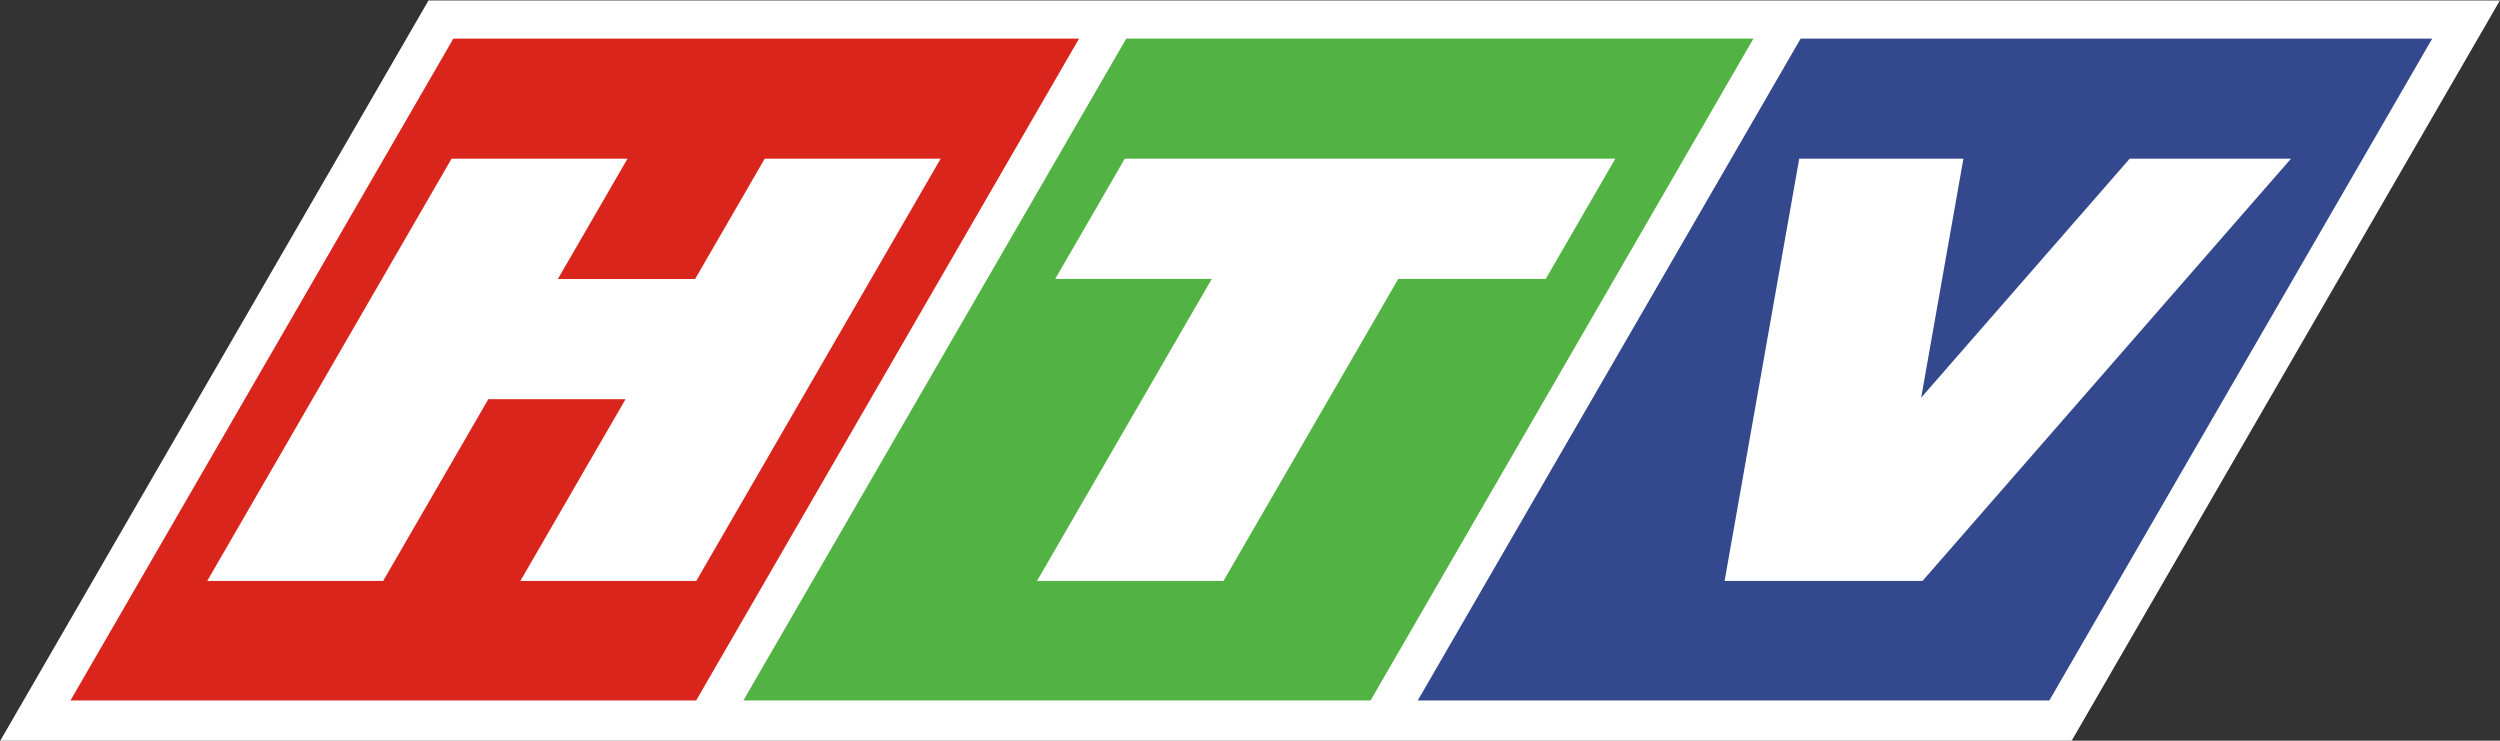
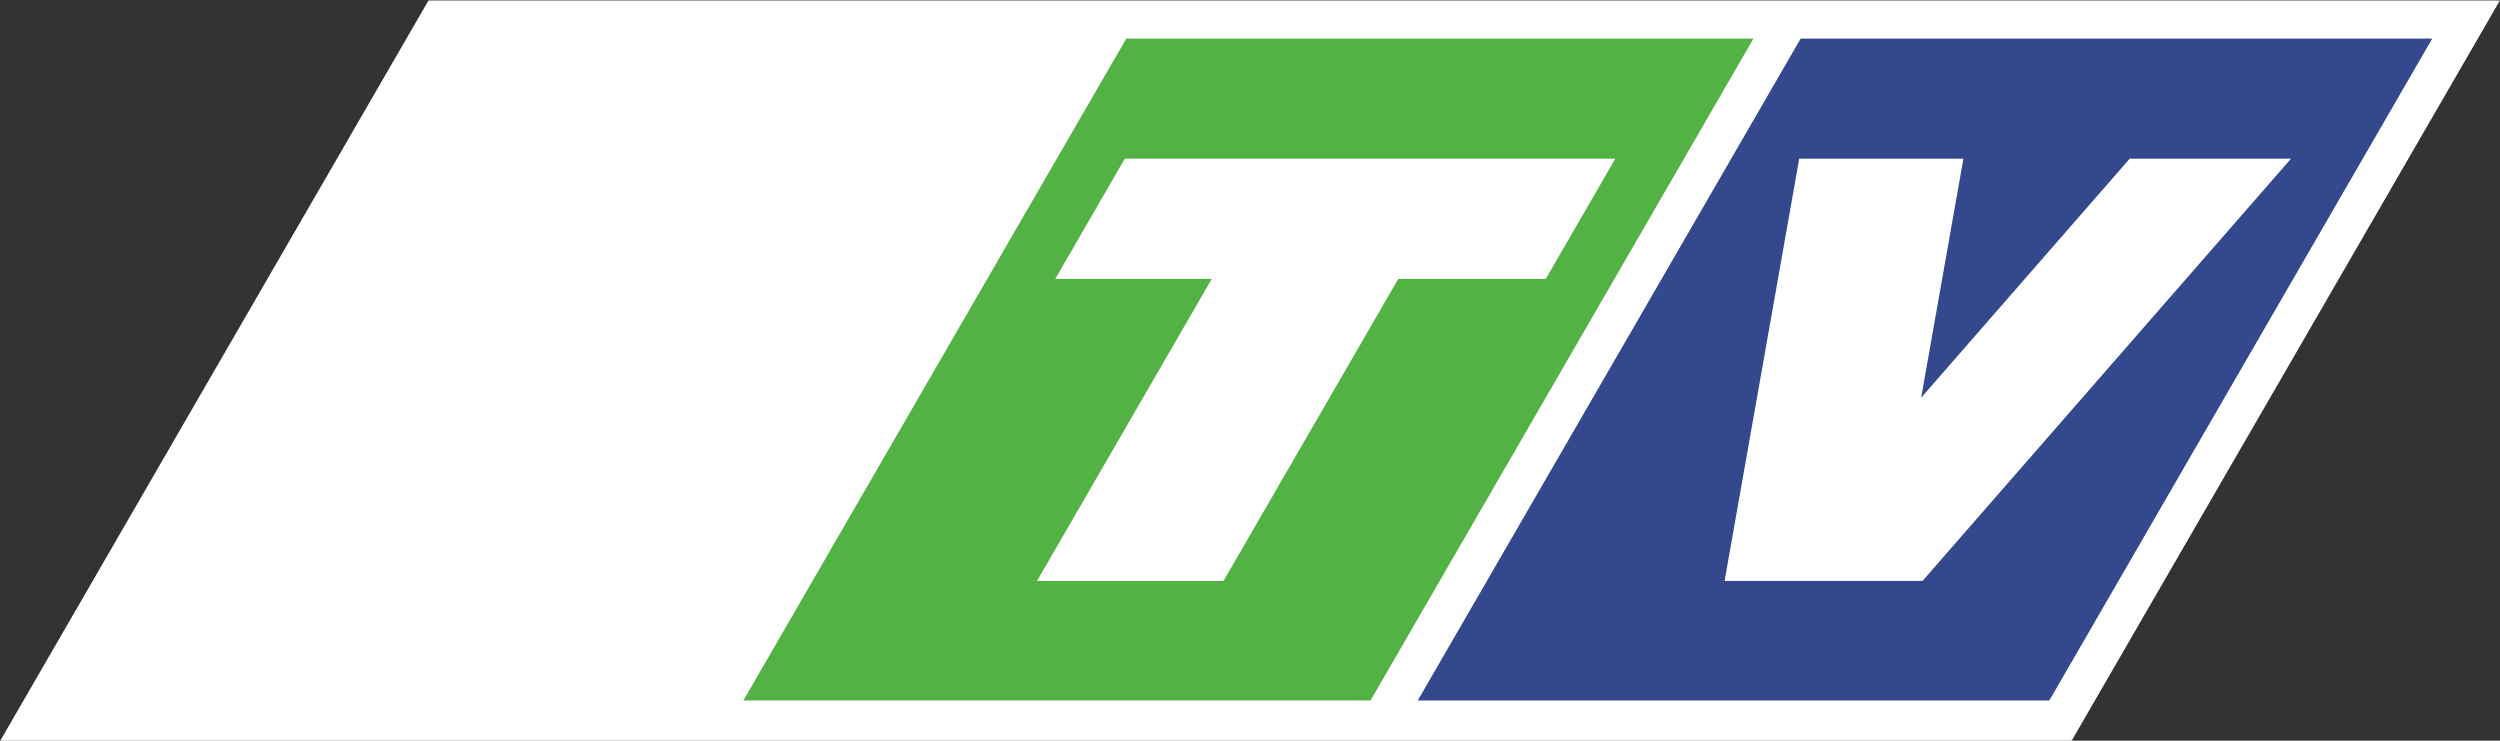
<svg xmlns="http://www.w3.org/2000/svg" xmlns:ns1="http://www.inkscape.org/namespaces/inkscape" xmlns:ns2="http://sodipodi.sourceforge.net/DTD/sodipodi-0.dtd" width="170.526mm" height="50.52mm" viewBox="0 0 170.526 50.52" version="1.1" id="svg5" ns1:version="1.1.1 (3bf5ae0d25, 2021-09-20)" ns2:docname="Ho Chi Minh City Television logo 2013.svg">
  <rect x="0" y="0" width="170.526" height="50.52" fill="#333333" stroke="none" />
  <ns2:namedview id="namedview7" pagecolor="#ffffff" bordercolor="#666666" borderopacity="1.0" ns1:pageshadow="2" ns1:pageopacity="0.0" ns1:pagecheckerboard="0" ns1:document-units="mm" showgrid="false" ns1:snap-bbox="false" ns1:bbox-nodes="false" showguides="false" ns1:snap-bbox-edge-midpoints="false" ns1:snap-global="false" ns1:zoom="1" ns1:cx="321.5" ns1:cy="92.5" ns1:window-width="1366" ns1:window-height="697" ns1:window-x="-8" ns1:window-y="-8" ns1:window-maximized="1" ns1:current-layer="layer1" />
  <defs id="defs2" />
  <g ns1:label="Layer 1" ns1:groupmode="layer" id="layer1" transform="translate(-20.17,-54.155)">
    <g id="g10121">
      <rect style="opacity:1;fill:#ffffff;fill-rule:evenodd;stroke-width:6.054;stroke-linejoin:round;paint-order:markers stroke fill" id="rect1041" width="141.29" height="58.37" x="80.747" y="62.57" transform="matrix(1,0,-0.501,0.866,0,0)" />
      <rect style="opacity:1;fill:#52b243;fill-opacity:1;fill-rule:evenodd;stroke-width:3.148;stroke-linejoin:round;paint-order:markers stroke fill" id="rect877" width="42.78" height="52.131" x="129.847" y="65.574" transform="matrix(1,0,-0.501,0.866,0,0)" />
-       <rect style="opacity:1;fill:#da251d;fill-opacity:1;fill-rule:evenodd;stroke-width:3.145;stroke-linejoin:round;paint-order:markers stroke fill" id="rect287" width="42.68" height="52.131" x="83.947" y="65.574" transform="matrix(1,0,-0.501,0.866,0,0)" />
      <path id="rect645" style="opacity:1;fill:#ffffff;fill-rule:evenodd;stroke-width:1.239;stroke-linejoin:round;paint-order:markers stroke fill" d="M 50.972,64.98 34.305,93.78 h 12 l 7.173,-12.395 h 9.36 L 55.665,93.78 H 67.665 L 84.332,64.98 H 72.332 l -4.748,8.205 h -9.36 l 4.748,-8.205 z" />
      <path id="rect687" style="opacity:1;fill:#ffffff;fill-rule:evenodd;stroke-width:1.274;stroke-linejoin:round;paint-order:markers stroke fill" d="m 96.892,64.98 -4.745,8.2 H 102.826 L 90.905,93.78 h 12.72 l 11.921,-20.6 h 10.06 l 4.745,-8.2 z" />
      <rect style="opacity:1;fill:#34488e;fill-opacity:1;fill-rule:evenodd;stroke-width:3.159;stroke-linejoin:round;paint-order:markers stroke fill" id="rect959" width="43.08" height="52.131" x="175.847" y="65.574" transform="matrix(1,0,-0.501,0.866,0,0)" />
      <path id="rect773" style="opacity:1;fill:#ffffff;fill-rule:evenodd;stroke-width:1.197;stroke-linejoin:round;paint-order:markers stroke fill" d="m 142.896,64.98 -5.091,28.8 h 2.5 8.7 2.3 l 25.133,-28.8 h -11 l -14.224,16.299 2.881,-16.299 z" />
    </g>
  </g>
</svg>